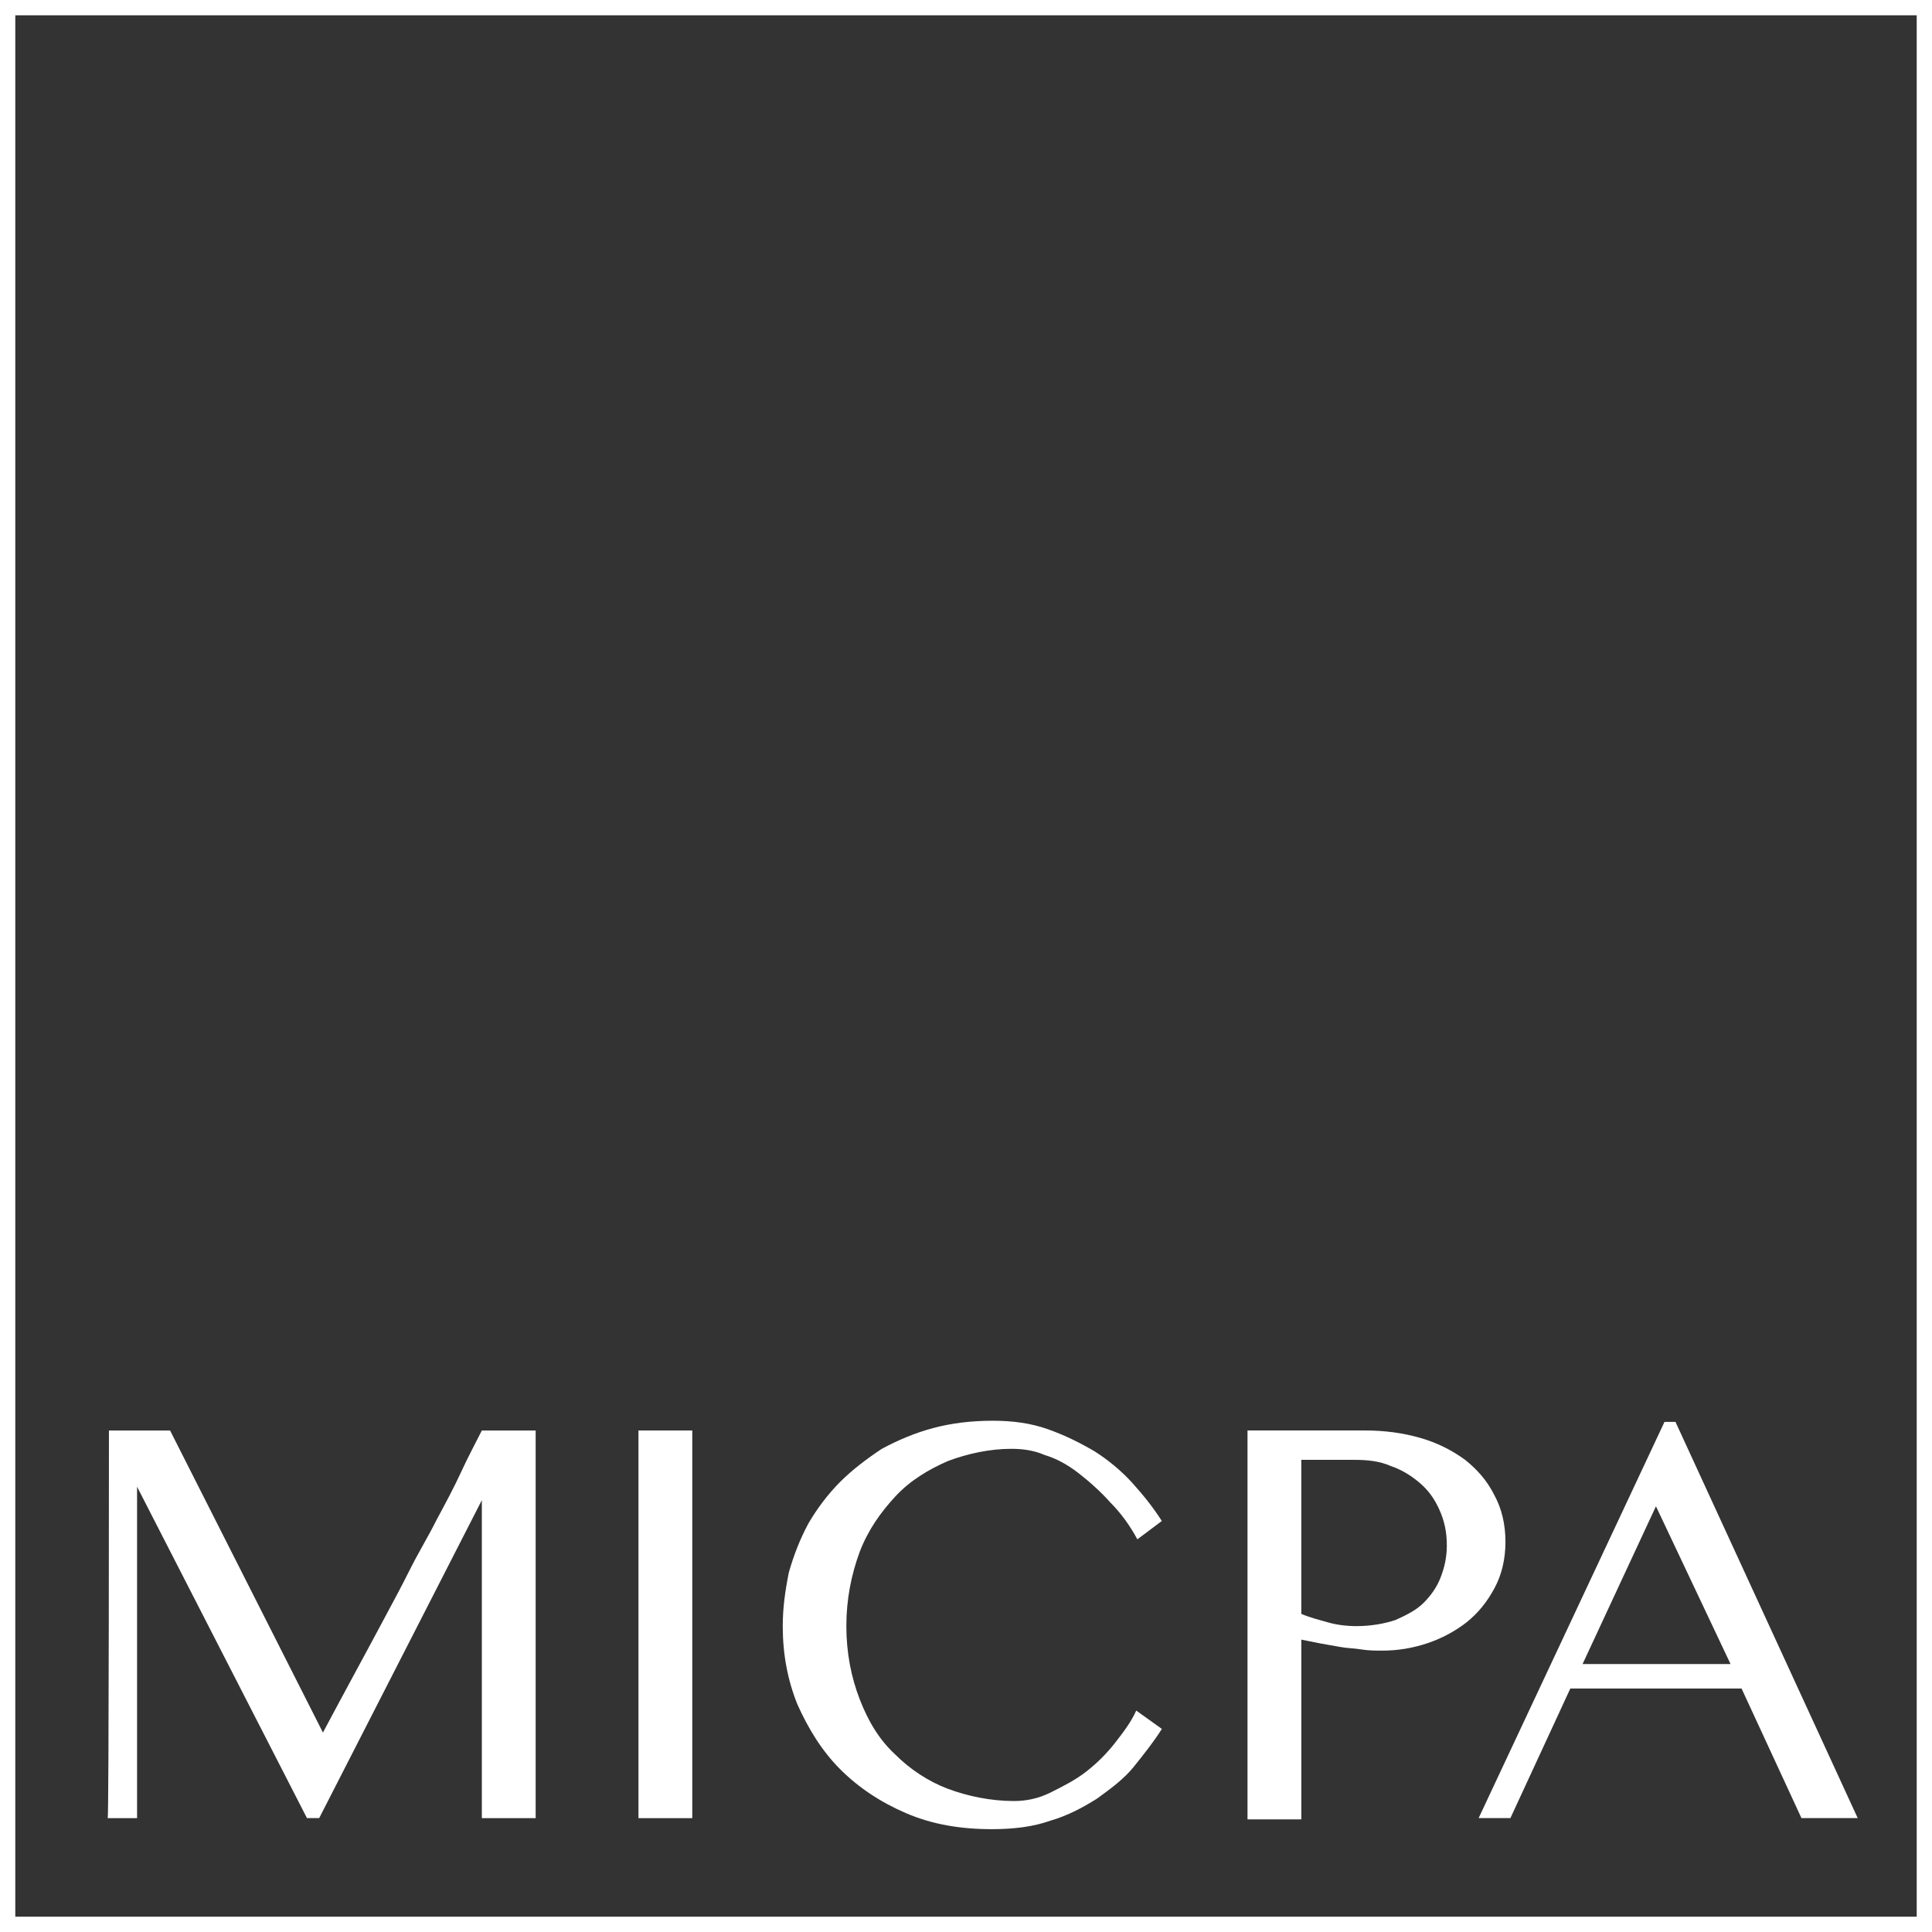
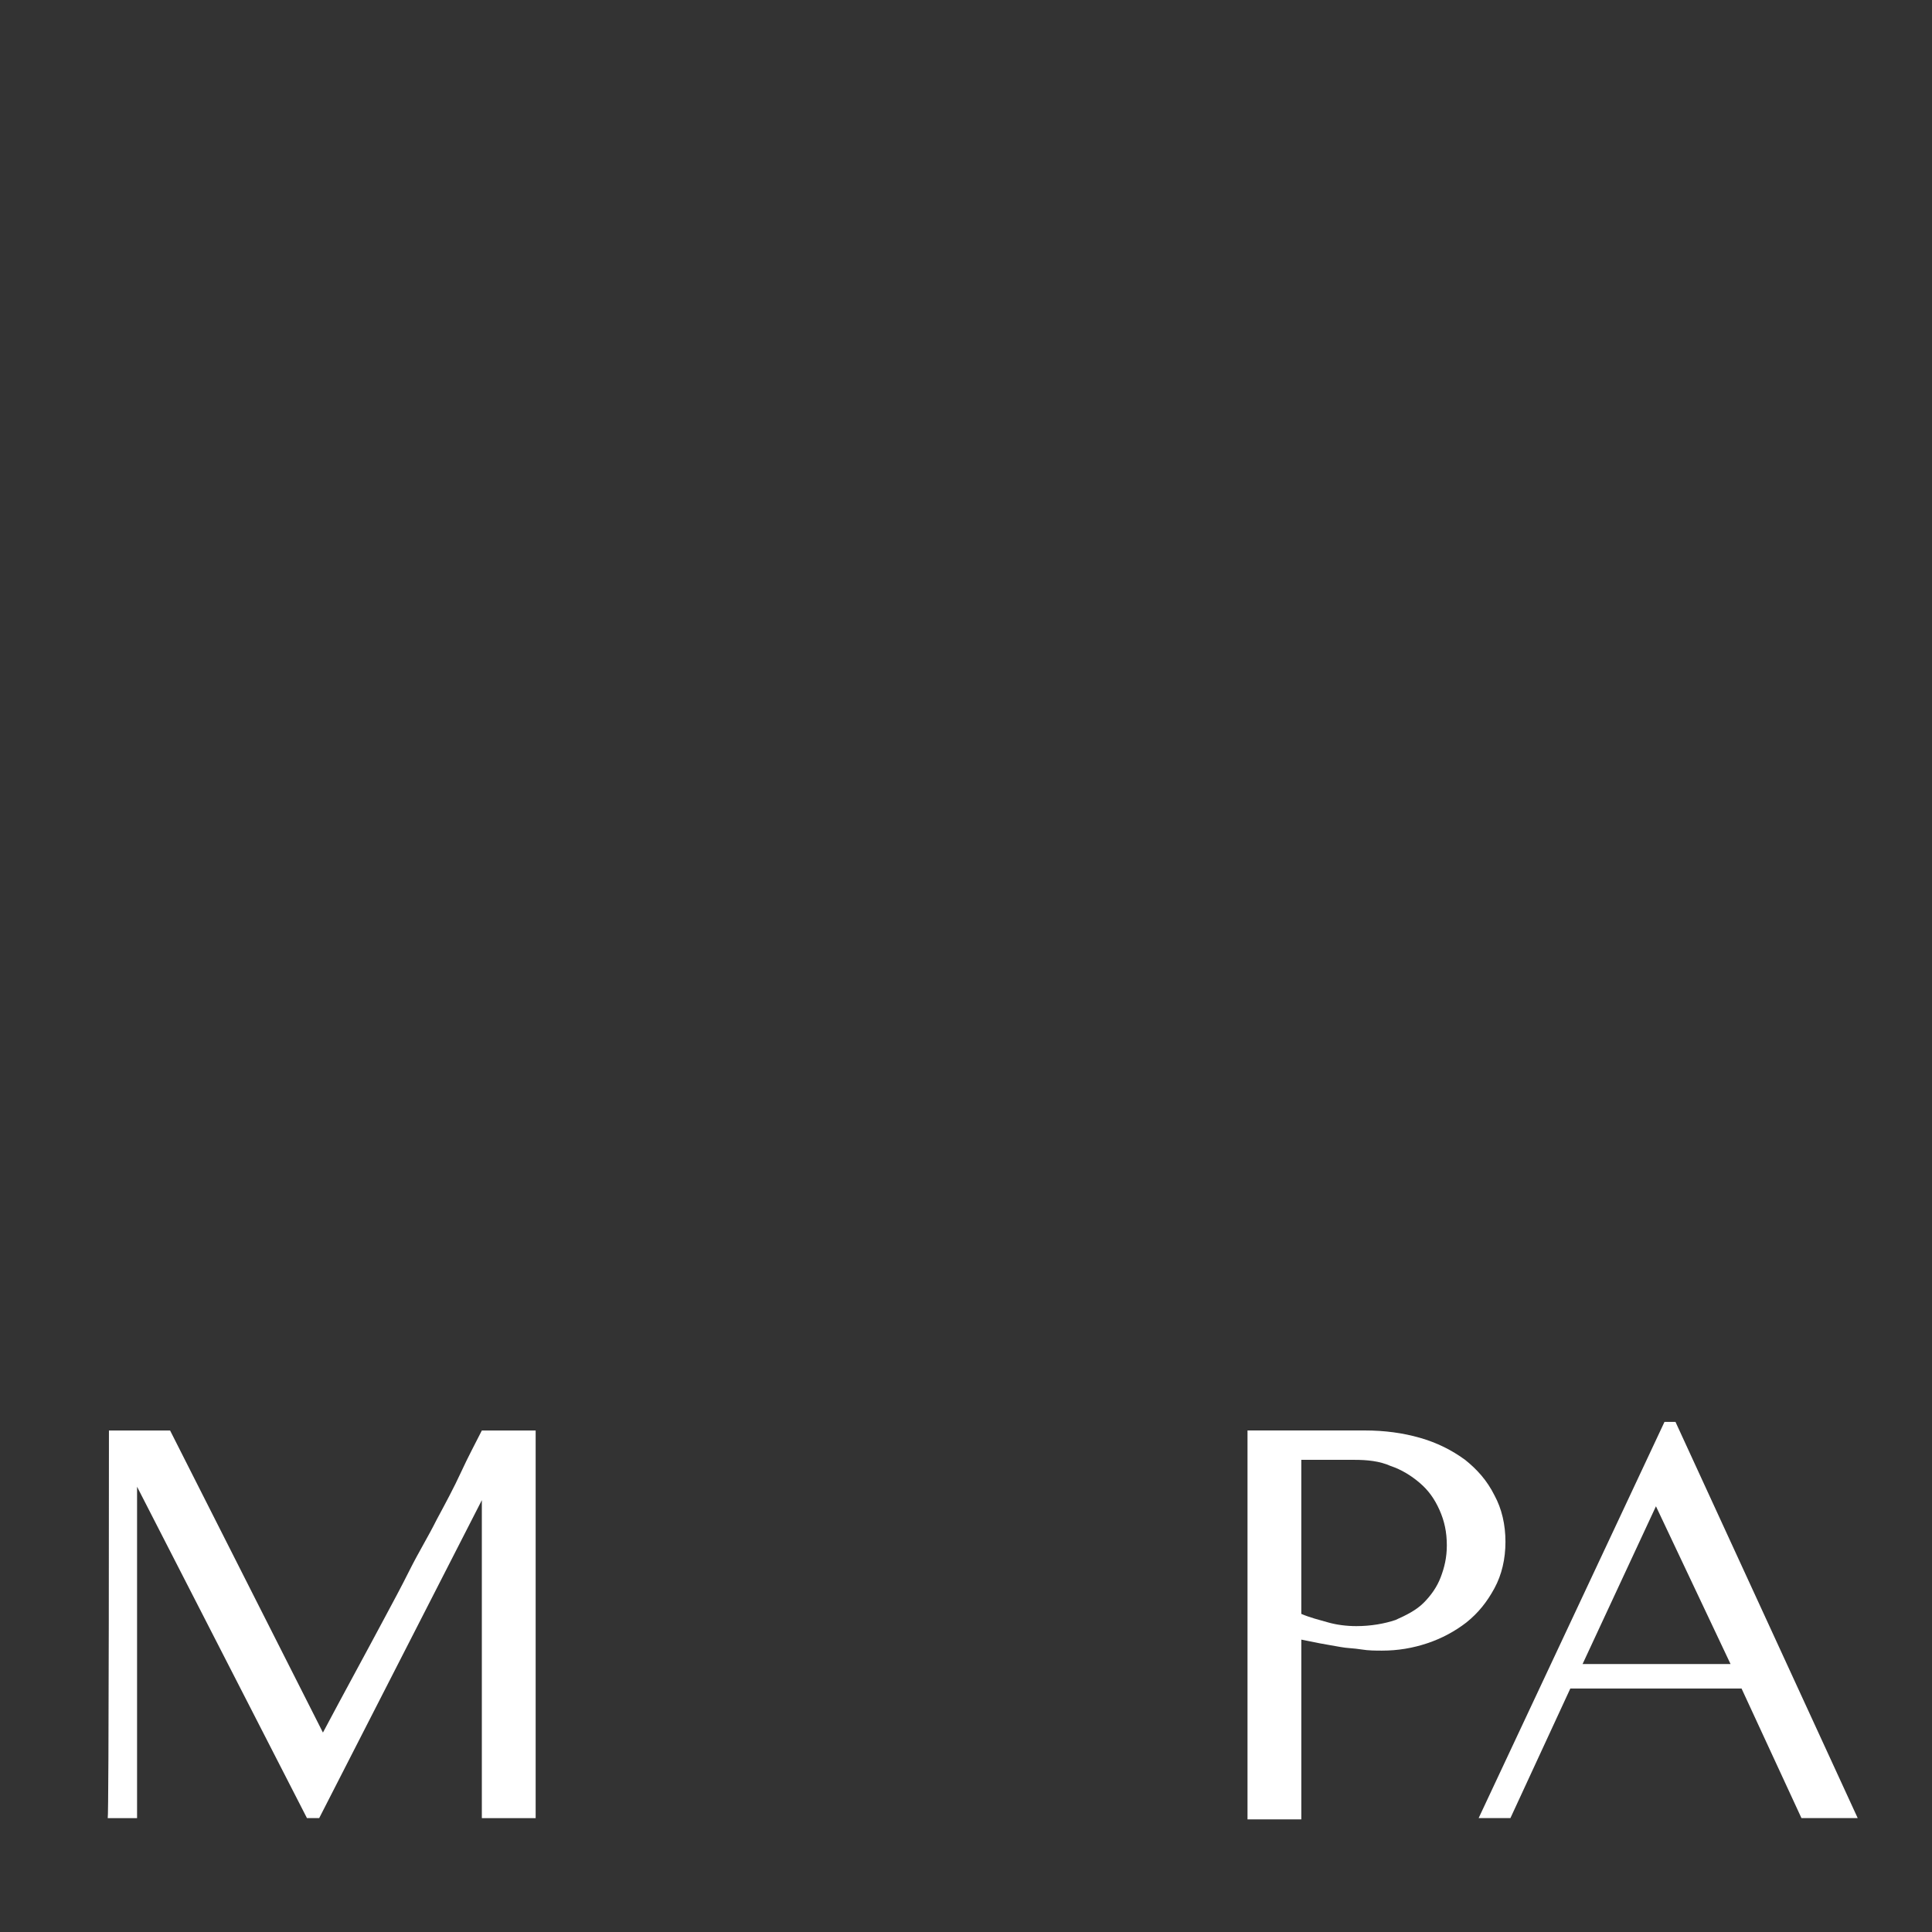
<svg xmlns="http://www.w3.org/2000/svg" id="a" width="127" height="127" viewBox="0 0 127 127">
  <rect x="0" y="0" width="127" height="127" fill="#333333" stroke="none" />
  <path d="M7.08,119.516h1.93v-21.786l11.168,21.783h.804l10.692-20.9v20.903h3.537v-25.483h-3.537c-.402.804-.884,1.687-1.365,2.734s-1.046,2.089-1.608,3.136c-.562,1.126-1.206,2.169-1.767,3.295-.562,1.126-1.126,2.169-1.687,3.215-1.286,2.412-2.654,4.906-4.019,7.477l-10.048-19.857h-4.019s0,25.483-.08,25.483Z" fill="#fff" />
-   <path d="M41.97,119.516h3.537v-25.483h-3.537v25.483Z" fill="#fff" />
-   <path d="M55.635,106.894c0-1.767.322-3.375.884-4.903.564-1.448,1.368-2.571,2.332-3.617.966-1.046,2.172-1.77,3.458-2.332,1.286-.482,2.731-.804,4.179-.804.641,0,1.445.08,2.169.402.804.242,1.528.644,2.252,1.206.724.564,1.445,1.206,2.089,1.93.721.724,1.286,1.528,1.767,2.412l1.608-1.206c-.564-.884-1.206-1.687-1.93-2.491s-1.608-1.528-2.491-2.089c-.966-.564-1.93-1.046-3.056-1.448-1.126-.402-2.332-.562-3.617-.562-1.448,0-2.734.16-3.939.482-1.206.319-2.329.804-3.375,1.365-.966.641-1.93,1.365-2.734,2.169s-1.528,1.77-2.089,2.734c-.562,1.046-.963,2.089-1.286,3.215-.242,1.206-.402,2.332-.402,3.537,0,1.85.319,3.537.963,5.145.724,1.608,1.608,3.056,2.813,4.262s2.654,2.169,4.341,2.893c1.687.724,3.537,1.046,5.627,1.046,1.448,0,2.734-.16,3.86-.562,1.126-.322,2.172-.887,3.056-1.448.884-.641,1.767-1.286,2.412-2.089s1.289-1.608,1.85-2.491l-1.687-1.206c-.319.724-.804,1.365-1.365,2.089-.564.724-1.206,1.368-1.93,1.93s-1.528.963-2.332,1.365-1.608.562-2.412.562c-1.528,0-3.056-.322-4.341-.804-1.289-.485-2.494-1.289-3.458-2.252-1.046-.963-1.77-2.169-2.332-3.617s-.884-3.056-.884-4.823h0Z" fill="#fff" />
  <path d="M82.005,94.035v25.563h3.537v-11.818c.402.083.804.163,1.206.242.482.083.884.163,1.365.242.402.08.884.08,1.365.16s.963.08,1.365.08c1.043,0,2.01-.163,2.973-.482s1.847-.804,2.571-1.365c.804-.644,1.368-1.365,1.85-2.252s.724-1.93.724-3.056-.242-2.172-.724-3.056c-.482-.966-1.126-1.687-1.93-2.332-.884-.644-1.847-1.126-2.973-1.448-1.126-.322-2.332-.482-3.617-.482h-7.716l.003.003ZM85.539,95.962h3.458c.884,0,1.687.08,2.412.402.724.242,1.368.644,1.93,1.126s.963,1.043,1.286,1.767c.322.724.482,1.448.482,2.332,0,.804-.16,1.448-.402,2.089s-.644,1.206-1.126,1.687c-.485.482-1.126.804-1.85,1.126-.721.242-1.608.402-2.571.402-.644,0-1.289-.083-1.85-.242s-1.206-.319-1.767-.562v-10.128Z" fill="#fff" />
  <path d="M109.415,93.468l-12.217,26.045h2.089l3.939-8.52h11.254l3.939,8.52h3.697l-11.978-26.045h-.724ZM108.854,99.015l4.903,10.37h-9.726l4.823-10.37Z" fill="#fff" />
-   <path d="M125.995,1.005v124.989H1.005V1.005h124.989M127,0H0v127h127V0h0Z" fill="#fff" />
</svg>